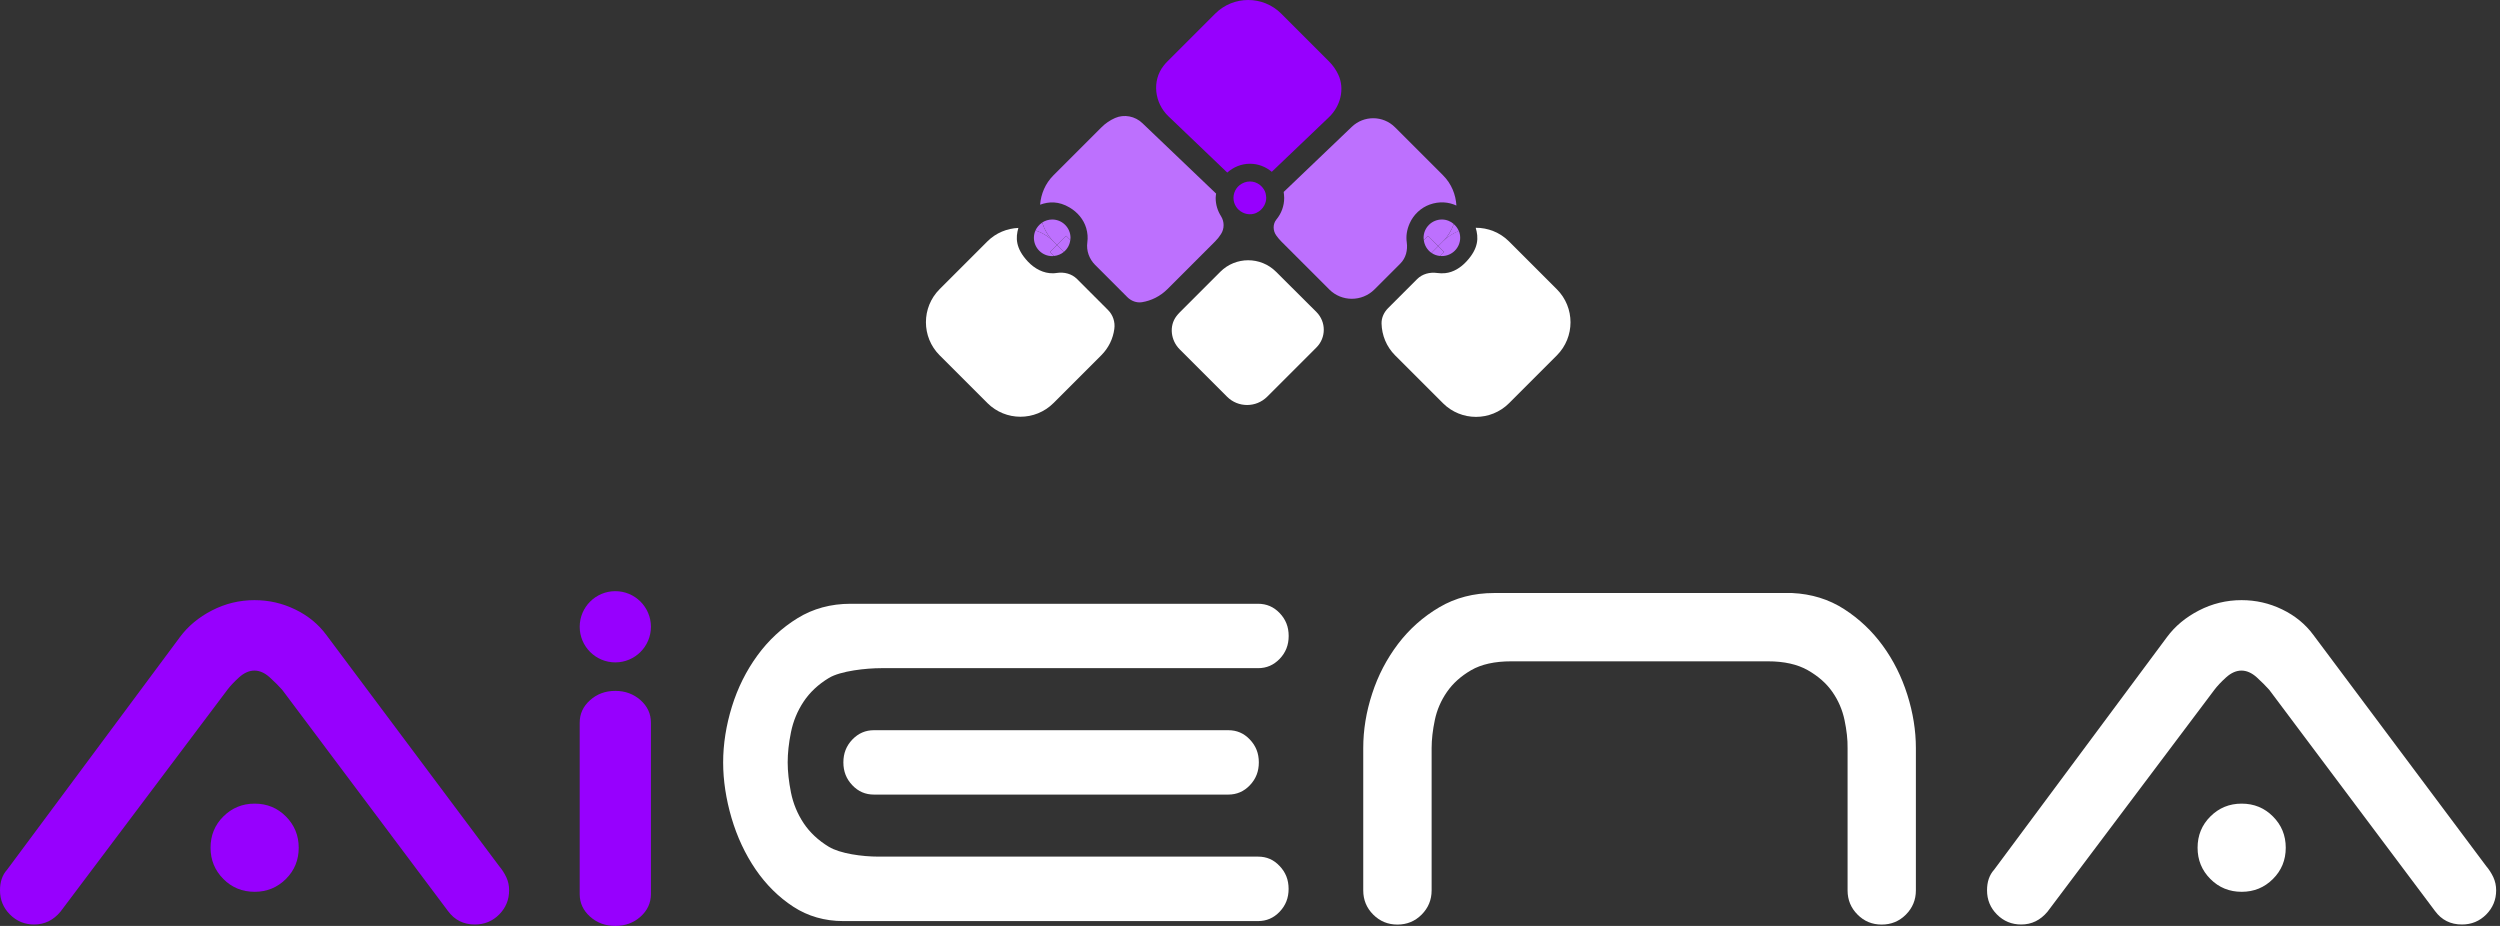
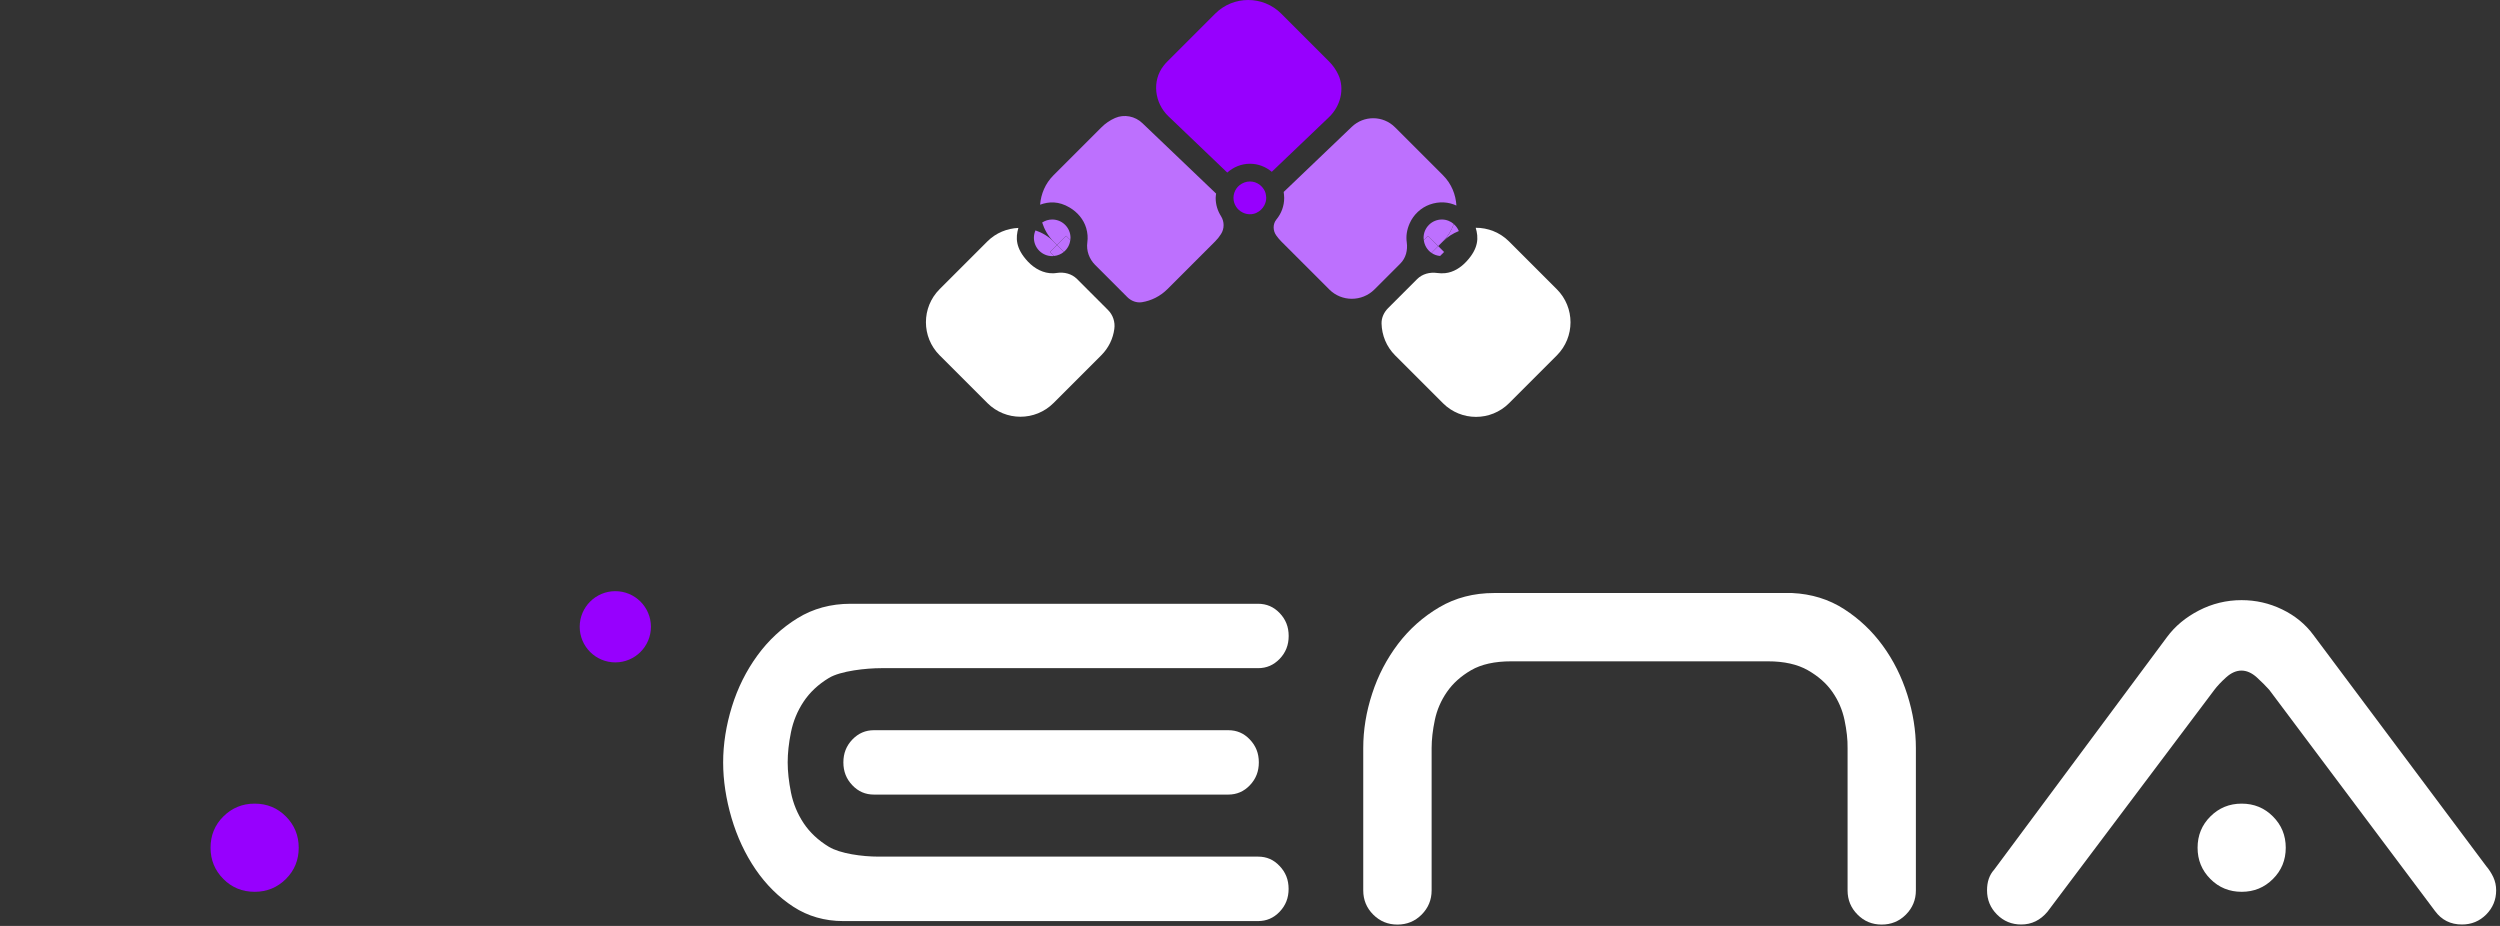
<svg xmlns="http://www.w3.org/2000/svg" width="351" height="130" viewBox="0 0 351 130" fill="none">
  <rect x="0" y="0" width="351" height="130" fill="#333333" stroke="none" />
-   <path d="M8.49 128C7.49 129.2 6.26 129.8 4.8 129.8C3.47 129.8 2.34 129.34 1.4 128.4C0.47 127.47 0 126.34 0 125C0 123.8 0.33 122.84 1 122.1L25.26 89.45C26.39 87.92 27.89 86.67 29.75 85.71C31.61 84.75 33.61 84.26 35.74 84.26C37.74 84.26 39.63 84.69 41.43 85.56C43.23 86.43 44.69 87.62 45.82 89.15L70.08 121.6C70.48 122.07 70.81 122.58 71.08 123.15C71.35 123.72 71.48 124.33 71.48 125C71.48 126.33 71.01 127.46 70.08 128.4C69.15 129.33 68.02 129.8 66.68 129.8C65.08 129.8 63.82 129.17 62.89 127.9L39.62 96.85C39.15 96.32 38.57 95.74 37.87 95.1C37.17 94.47 36.45 94.15 35.72 94.15C34.99 94.15 34.27 94.47 33.57 95.1C32.87 95.73 32.32 96.32 31.92 96.85L8.49 128Z" fill="#9700FE" />
  <path d="M29.56 119.02C29.56 117.29 30.16 115.82 31.36 114.63C32.56 113.44 34.02 112.83 35.75 112.83C37.48 112.83 38.95 113.43 40.14 114.63C41.33 115.83 41.94 117.29 41.94 119.02C41.94 120.75 41.34 122.22 40.14 123.41C38.94 124.6 37.48 125.21 35.75 125.21C34.02 125.21 32.55 124.61 31.36 123.41C30.17 122.21 29.56 120.75 29.56 119.02Z" fill="#9700FE" />
-   <path d="M89.932 128.698C88.963 129.563 87.786 130 86.39 130C85.005 130 83.828 129.572 82.848 128.698C81.88 127.833 81.39 126.783 81.39 125.537V101.463C81.39 100.227 81.869 99.176 82.848 98.302C83.817 97.437 84.994 97 86.39 97C87.775 97 88.953 97.437 89.932 98.302C90.9 99.166 91.39 100.217 91.39 101.463V125.537C91.38 126.783 90.9 127.833 89.932 128.698Z" fill="#9700FE" />
  <path d="M176.64 120.27H123.36C121.01 120.27 117.94 119.84 116.37 118.89C114.88 117.99 113.69 116.87 112.82 115.56C111.96 114.26 111.36 112.81 111.05 111.26C110.75 109.74 110.59 108.32 110.59 107.04C110.59 105.76 110.74 104.34 111.05 102.82C111.36 101.26 111.96 99.82 112.82 98.52C113.69 97.21 114.88 96.09 116.37 95.19C118.03 94.18 121.67 93.81 123.71 93.81H176.63C177.83 93.81 178.82 93.38 179.67 92.5C180.52 91.61 180.93 90.56 180.93 89.29C180.93 88.02 180.52 86.97 179.67 86.08C178.83 85.2 177.83 84.77 176.63 84.77H119.41C116.65 84.77 114.15 85.45 111.98 86.79C109.78 88.14 107.88 89.91 106.33 92.04C104.77 94.18 103.57 96.59 102.76 99.21C101.95 101.83 101.53 104.46 101.53 107.05C101.53 109.57 101.93 112.19 102.71 114.85C103.49 117.5 104.63 119.93 106.09 122.07C107.55 124.2 109.33 125.97 111.39 127.31C113.43 128.64 115.79 129.32 118.41 129.32H176.62C177.82 129.32 178.82 128.89 179.66 128.01C180.51 127.12 180.92 126.07 180.92 124.8C180.92 123.53 180.51 122.48 179.66 121.59C178.83 120.7 177.84 120.27 176.64 120.27Z" fill="white" />
  <path d="M172.44 102.52H122.71C121.51 102.52 120.52 102.95 119.67 103.83C118.82 104.72 118.41 105.77 118.41 107.04C118.41 108.31 118.82 109.36 119.67 110.25C120.51 111.13 121.5 111.56 122.71 111.56H172.44C173.64 111.56 174.64 111.13 175.48 110.25C176.33 109.36 176.74 108.31 176.74 107.04C176.74 105.77 176.33 104.72 175.48 103.83C174.64 102.94 173.64 102.52 172.44 102.52Z" fill="white" />
  <path d="M258.97 101.09C258.67 99.66 258.1 98.34 257.27 97.15C256.44 95.95 255.29 94.94 253.82 94.1C252.36 93.27 250.49 92.85 248.23 92.85H212.18C209.85 92.85 207.97 93.27 206.54 94.1C205.11 94.93 203.98 95.95 203.15 97.15C202.32 98.35 201.75 99.66 201.45 101.09C201.15 102.52 201 103.84 201 105.03V125.01C201 126.34 200.53 127.47 199.6 128.41C198.67 129.34 197.54 129.81 196.2 129.81C194.87 129.81 193.74 129.35 192.8 128.41C191.87 127.48 191.4 126.35 191.4 125.01V105.03C191.4 102.5 191.81 99.95 192.65 97.39C193.48 94.83 194.7 92.5 196.29 90.4C197.89 88.3 199.82 86.59 202.08 85.26C204.34 83.93 206.91 83.26 209.77 83.26H251.61C254.34 83.39 256.77 84.14 258.9 85.51C261.03 86.88 262.84 88.59 264.34 90.65C265.84 92.71 266.99 95.01 267.79 97.54C268.59 100.07 268.99 102.57 268.99 105.03V125.01C268.99 126.34 268.52 127.47 267.59 128.41C266.66 129.34 265.53 129.81 264.19 129.81C262.86 129.81 261.73 129.35 260.8 128.41C259.87 127.48 259.4 126.35 259.4 125.01V105.03C259.42 103.83 259.27 102.52 258.97 101.09Z" fill="white" />
  <path d="M287.47 128C286.47 129.2 285.24 129.8 283.78 129.8C282.45 129.8 281.32 129.34 280.38 128.4C279.45 127.47 278.98 126.34 278.98 125C278.98 123.8 279.31 122.84 279.98 122.1L304.24 89.45C305.37 87.92 306.87 86.67 308.73 85.71C310.59 84.75 312.59 84.26 314.72 84.26C316.72 84.26 318.61 84.69 320.41 85.56C322.21 86.43 323.67 87.62 324.8 89.15L349.06 121.6C349.46 122.07 349.79 122.58 350.06 123.15C350.32 123.72 350.46 124.33 350.46 125C350.46 126.33 349.99 127.46 349.06 128.4C348.13 129.33 347 129.8 345.66 129.8C344.06 129.8 342.8 129.17 341.87 127.9L318.6 96.85C318.13 96.32 317.55 95.74 316.85 95.1C316.15 94.47 315.43 94.15 314.7 94.15C313.97 94.15 313.25 94.47 312.55 95.1C311.85 95.73 311.3 96.32 310.9 96.85L287.47 128ZM308.54 119.02C308.54 117.29 309.14 115.82 310.34 114.63C311.54 113.43 313 112.83 314.73 112.83C316.46 112.83 317.93 113.43 319.12 114.63C320.32 115.83 320.92 117.29 320.92 119.02C320.92 120.75 320.32 122.22 319.12 123.41C317.92 124.61 316.46 125.21 314.73 125.21C313 125.21 311.53 124.61 310.34 123.41C309.14 122.21 308.54 120.75 308.54 119.02Z" fill="white" />
  <path d="M86.39 93C89.151 93 91.39 90.761 91.39 88C91.39 85.239 89.151 83 86.39 83C83.629 83 81.39 85.239 81.39 88C81.39 90.761 83.629 93 86.39 93Z" fill="#9700FE" />
-   <path d="M179.16 38.16C177 36 173.49 36 171.33 38.16L165.67 43.82C165.49 44 165.32 44.19 165.17 44.39C164.11 45.79 164.38 47.8 165.63 49.05L172.28 55.7C173.83 57.25 176.35 57.25 177.91 55.7L184.83 48.78C186.2 47.41 186.2 45.2 184.84 43.82L179.16 38.16Z" fill="white" />
  <path d="M152.5 32.01C152.71 32.72 152.75 33.4 152.66 34.04C152.5 35.2 152.93 36.37 153.76 37.2L158.28 41.72C158.82 42.26 159.58 42.55 160.33 42.43C161.63 42.22 162.88 41.61 163.89 40.61L170.6 33.9C170.92 33.58 171.2 33.23 171.43 32.86C171.92 32.1 171.91 31.11 171.43 30.35C170.96 29.61 170.68 28.74 170.68 27.79C170.68 27.58 170.72 27.38 170.74 27.18L160.39 17.29C159.37 16.31 157.84 16 156.55 16.57C155.85 16.88 155.18 17.33 154.61 17.91L147.9 24.62C146.75 25.77 146.15 27.24 146.03 28.74C147.25 28.29 148.64 28.22 150.18 29.14C151.27 29.78 152.14 30.8 152.5 32.01Z" fill="#BD70FE" />
  <path d="M147.85 38.37C146.5 38.4 145.24 37.71 144.32 36.73C142.55 34.84 142.59 33.35 142.98 32C141.4 32.07 139.83 32.69 138.63 33.89L131.92 40.6C129.36 43.16 129.36 47.32 131.92 49.88L138.63 56.59C141.19 59.15 145.35 59.15 147.91 56.59L154.62 49.88C155.66 48.84 156.27 47.54 156.45 46.19C156.59 45.21 156.26 44.21 155.55 43.51L151.21 39.17C150.47 38.43 149.42 38.17 148.39 38.32C148.22 38.35 148.04 38.36 147.85 38.37Z" fill="white" />
  <path d="M180.3 27.79C180.3 28.94 179.89 29.99 179.21 30.81C178.69 31.45 178.7 32.37 179.18 33.05C179.39 33.35 179.63 33.63 179.89 33.9L186.6 40.61L186.64 40.65C188.39 42.39 191.22 42.38 192.97 40.64L196.61 37C197.39 36.22 197.66 35.12 197.51 34.03C197.39 33.19 197.5 32.29 197.93 31.33C198.47 30.13 199.49 29.17 200.73 28.72C202.1 28.23 203.39 28.36 204.48 28.86C204.39 27.31 203.78 25.79 202.6 24.61L195.89 17.9L195.85 17.86C194.18 16.2 191.5 16.18 189.8 17.8L180.23 26.95C180.26 27.23 180.3 27.51 180.3 27.79Z" fill="#BD70FE" />
  <path d="M218.58 40.61L211.87 33.9C210.58 32.61 208.88 31.97 207.19 31.98C207.59 33.33 207.64 34.83 205.88 36.72C205.09 37.57 204.07 38.23 202.91 38.35C202.53 38.39 202.16 38.38 201.8 38.33C200.75 38.18 199.69 38.45 198.95 39.2L194.9 43.25C194.32 43.83 193.95 44.6 193.97 45.42C194.01 47.05 194.64 48.66 195.88 49.9L202.59 56.61C205.15 59.17 209.31 59.17 211.87 56.61L218.58 49.9C221.14 47.33 221.14 43.17 218.58 40.61Z" fill="white" />
-   <path d="M146.32 31.25C145.91 31.52 145.59 31.9 145.38 32.35C146.3 32.66 147.17 33.16 147.9 33.89C147.14 33.13 146.63 32.22 146.32 31.25Z" fill="#BD70FE" />
  <path d="M148.4 34.39L149.68 33.11L150.27 33.7C150.28 33.6 150.3 33.5 150.3 33.39C150.3 31.97 149.15 30.82 147.73 30.82C147.21 30.82 146.72 30.98 146.32 31.24C146.63 32.21 147.14 33.12 147.9 33.89L148.4 34.39Z" fill="#BD70FE" />
  <path d="M148.4 34.39L147.9 33.89C147.17 33.16 146.3 32.66 145.38 32.35C145.24 32.67 145.16 33.02 145.16 33.39C145.16 34.81 146.31 35.96 147.73 35.96C147.81 35.96 147.89 35.94 147.98 35.94L147.42 35.38L148.4 34.39Z" fill="#BD70FE" />
  <path d="M150.27 33.7L149.68 33.11L148.4 34.39L149.37 35.36C149.86 34.95 150.19 34.37 150.27 33.7Z" fill="#BD70FE" />
  <path d="M147.42 35.38L147.98 35.94C148.51 35.89 148.99 35.68 149.37 35.36L148.4 34.39L147.42 35.38Z" fill="#BD70FE" />
  <path d="M204.82 32.44C204.67 32.06 204.42 31.73 204.11 31.46C203.79 32.35 203.3 33.19 202.59 33.9C203.24 33.24 204.01 32.76 204.82 32.44Z" fill="#BD70FE" />
  <path d="M201.93 34.55L202.59 33.89C203.3 33.18 203.79 32.34 204.11 31.45C203.66 31.06 203.08 30.82 202.44 30.82C201.02 30.82 199.87 31.97 199.87 33.39C199.87 33.49 199.89 33.59 199.9 33.7L200.49 33.11L201.93 34.55Z" fill="#BD70FE" />
-   <path d="M201.93 34.55L202.75 35.37L202.19 35.93C202.27 35.94 202.35 35.95 202.44 35.95C203.86 35.95 205.01 34.8 205.01 33.38C205.01 33.04 204.94 32.72 204.82 32.42C204.01 32.74 203.25 33.22 202.59 33.88L201.93 34.55Z" fill="#BD70FE" />
  <path d="M200.49 33.11L199.9 33.7C199.99 34.45 200.39 35.1 200.98 35.51L201.93 34.56L200.49 33.11Z" fill="#BD70FE" />
  <path d="M202.75 35.38L201.93 34.56L200.98 35.51C201.33 35.75 201.75 35.9 202.19 35.94L202.75 35.38Z" fill="#BD70FE" />
  <path d="M187.9 10.49C187.59 9.82 187.15 9.18 186.6 8.63L179.89 1.92C177.33 -0.64 173.17 -0.64 170.61 1.92L163.9 8.63C163.71 8.82 163.53 9.02 163.37 9.23C161.7 11.36 162.09 14.46 164.05 16.33L172.31 24.23C173.16 23.47 174.27 22.99 175.5 22.99C176.67 22.99 177.72 23.43 178.56 24.12L186.6 16.44C188.2 14.9 188.83 12.5 187.9 10.49Z" fill="#9700FE" />
  <path d="M177.3 26.38C177.16 26.2 177 26.04 176.82 25.91C176.44 25.64 175.99 25.48 175.49 25.48C174.94 25.48 174.45 25.68 174.05 25.99C173.88 26.13 173.72 26.28 173.6 26.46C173.34 26.83 173.18 27.29 173.18 27.78C173.18 28.68 173.7 29.46 174.46 29.83C174.77 29.99 175.11 30.08 175.48 30.08C175.8 30.08 176.1 30.02 176.37 29.9C176.39 29.89 176.4 29.88 176.42 29.87C176.88 29.66 177.26 29.3 177.5 28.85C177.51 28.84 177.51 28.83 177.52 28.81C177.68 28.49 177.78 28.14 177.78 27.76C177.78 27.64 177.76 27.52 177.74 27.4C177.7 27.04 177.54 26.68 177.3 26.38Z" fill="#9700FE" />
</svg>